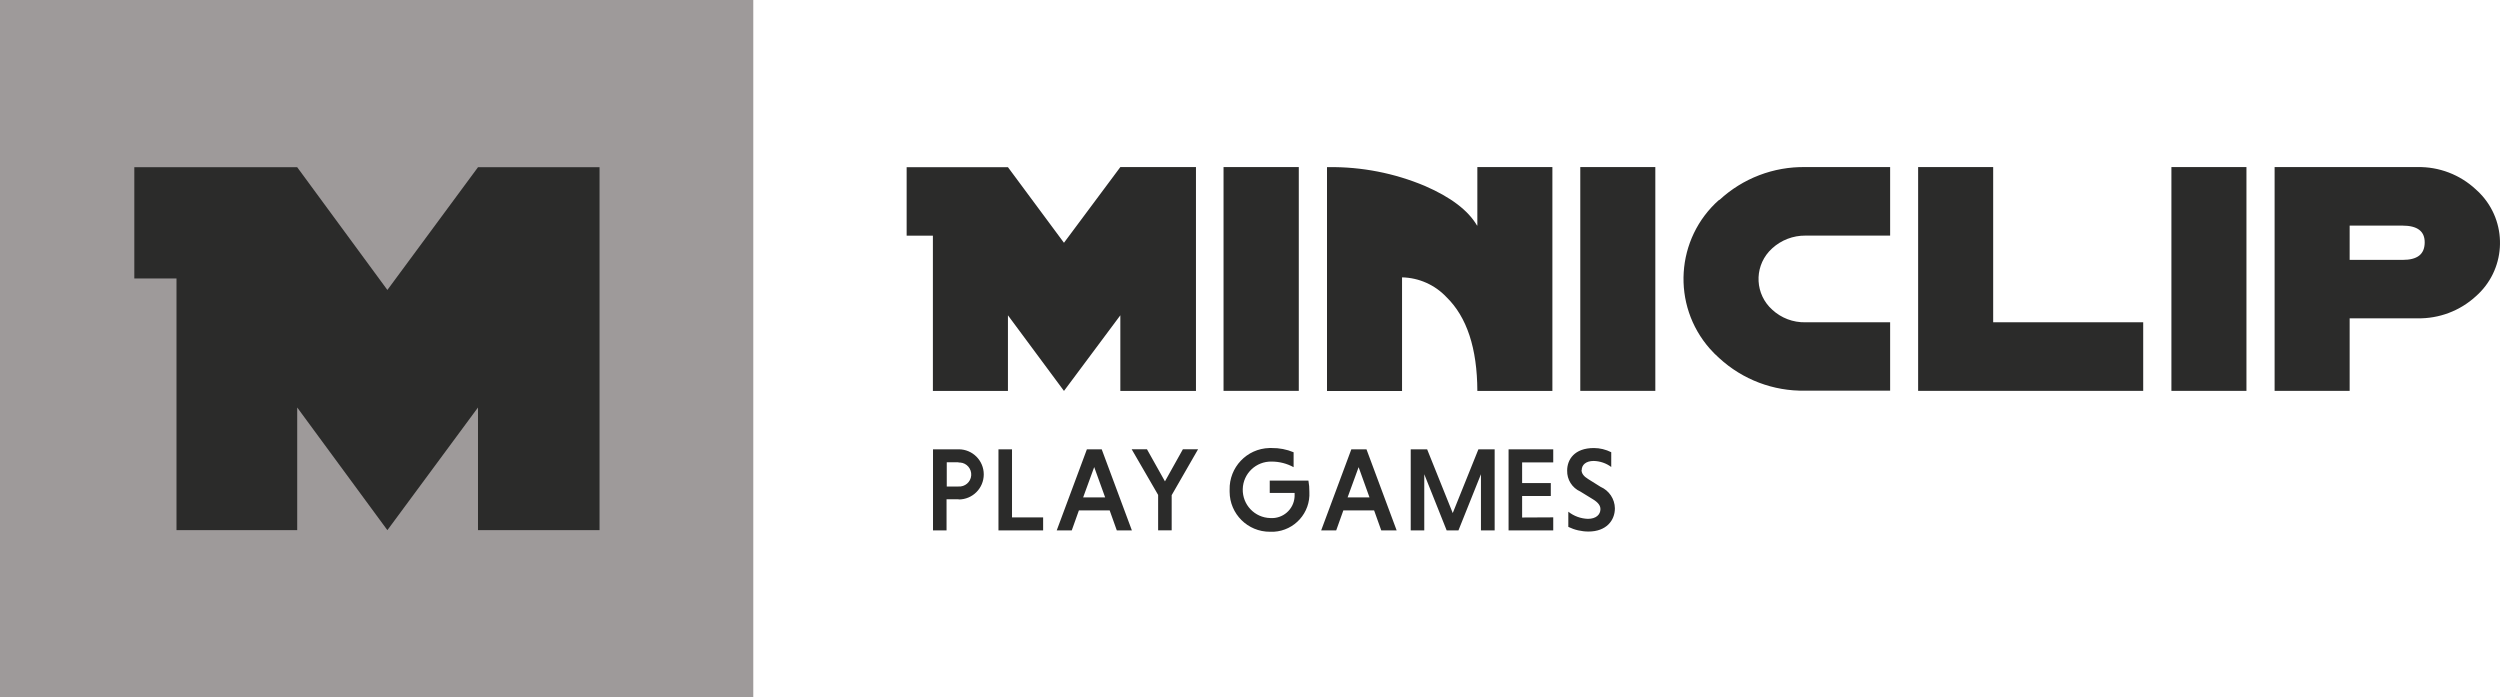
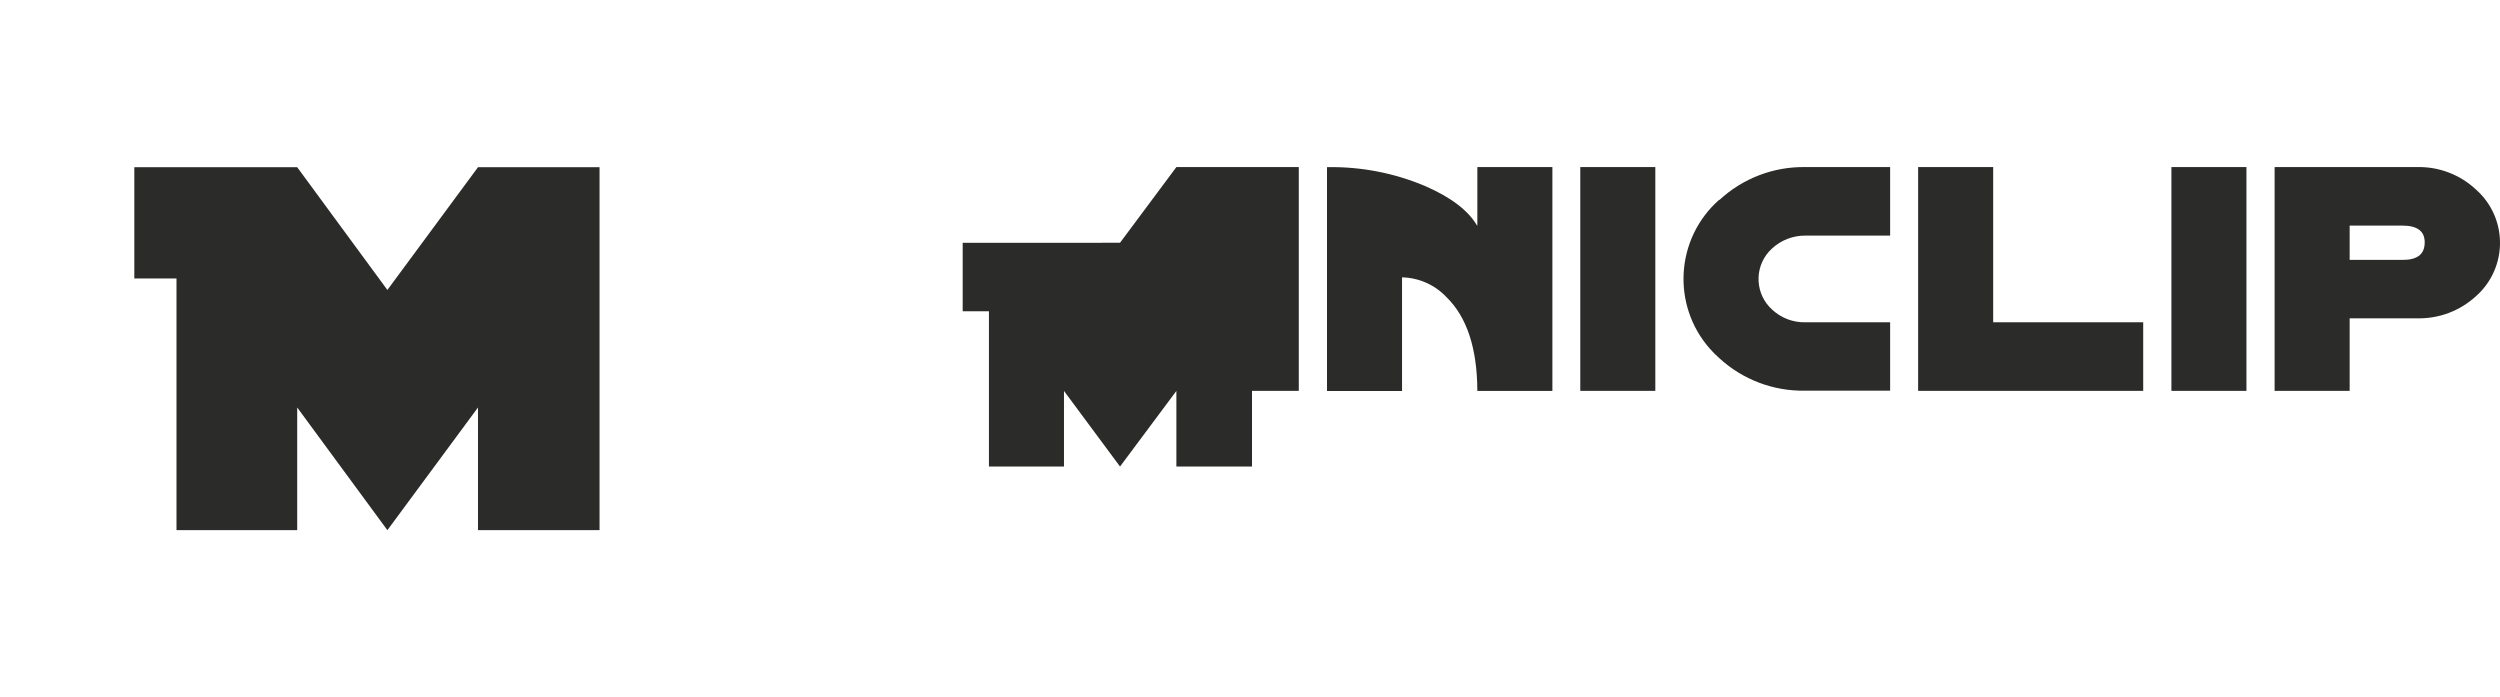
<svg xmlns="http://www.w3.org/2000/svg" id="Layer_1" viewBox="0 0 472.4 131.71">
  <defs>
    <style>.cls-1{fill:#9e9a9a;}.cls-1,.cls-2{stroke-width:0px;}.cls-2{fill:#2b2b2a;}.cls-3{isolation:isolate;}</style>
  </defs>
  <g id="Layer_2">
    <g id="Layer_2-2">
      <g id="logo">
        <g id="Square" class="cls-3">
-           <rect class="cls-1" width="142.34" height="131.71" />
-         </g>
+           </g>
        <g id="M">
          <polygon class="cls-2" points="73.2 54.79 56.16 31.6 25.38 31.6 25.38 52.62 33.35 52.62 33.35 100.18 56.16 100.18 56.16 77 73.2 100.18 90.32 77 90.32 100.18 113.29 100.18 113.29 31.6 90.32 31.6 73.2 54.79" />
        </g>
        <g id="miniclip">
-           <path class="cls-2" d="M410.31,73.86h14.18V31.57h-14.18v42.29ZM467.81,35.77c-2.99-2.78-6.94-4.28-11.01-4.2h-26.99v42.29h14.18v-13.71h12.81c4.07.08,8.01-1.4,11.01-4.14,5.59-4.89,6.15-13.39,1.26-18.98-.39-.45-.81-.87-1.26-1.26M453.96,49.1h-9.97v-6.47h9.97c2.84,0,4.25,1.07,4.21,3.24s-1.35,3.24-4.21,3.24M376.63,31.57h-14.18v42.29h42.53v-12.96h-28.35v-29.32ZM231.2,73.86h14.22V31.57h-14.22v42.29ZM279.11,42.63c-1.68-2.87-4.96-5.37-9.85-7.49-5.77-2.43-11.98-3.64-18.24-3.56h-.27v42.3h14.18v-21.47c3.18.07,6.2,1.41,8.38,3.72,3.87,3.76,5.82,9.67,5.85,17.74h14.18V31.57h-14.18v11.05h-.05ZM324.86,37.75c-8.26,7.29-9.04,19.9-1.75,28.16.55.62,1.13,1.2,1.75,1.75,4.42,4.07,10.24,6.28,16.25,6.16h16.05v-12.92h-16.01c-2.32.05-4.57-.8-6.27-2.38-3.2-2.87-3.47-7.8-.6-11,.19-.21.39-.41.6-.6,1.71-1.56,3.95-2.42,6.27-2.4h16.01v-12.95h-16.01c-6.02-.1-11.84,2.13-16.25,6.22M298.61,73.86h14.18V31.57h-14.18v42.29ZM201.05,45.88l-10.59-14.29h-19.14v12.94h4.96v29.34h14.18v-14.29l10.59,14.29,10.65-14.29v14.29h14.29V31.57h-14.29l-10.65,14.3Z" />
+           <path class="cls-2" d="M410.31,73.86h14.18V31.57h-14.18v42.29ZM467.81,35.77c-2.99-2.78-6.94-4.28-11.01-4.2h-26.99v42.29h14.18v-13.71h12.81c4.07.08,8.01-1.4,11.01-4.14,5.59-4.89,6.15-13.39,1.26-18.98-.39-.45-.81-.87-1.26-1.26M453.96,49.1h-9.97v-6.47h9.97c2.84,0,4.25,1.07,4.21,3.24s-1.35,3.24-4.21,3.24M376.63,31.57h-14.18v42.29h42.53v-12.96h-28.35v-29.32ZM231.2,73.86h14.22V31.57h-14.22v42.29ZM279.11,42.63c-1.68-2.87-4.96-5.37-9.85-7.49-5.77-2.43-11.98-3.64-18.24-3.56h-.27v42.3h14.18v-21.47c3.18.07,6.2,1.41,8.38,3.72,3.87,3.76,5.82,9.67,5.85,17.74h14.18V31.57h-14.18v11.05h-.05ZM324.86,37.75c-8.26,7.29-9.04,19.9-1.75,28.16.55.62,1.13,1.2,1.75,1.75,4.42,4.07,10.24,6.28,16.25,6.16h16.05v-12.92h-16.01c-2.32.05-4.57-.8-6.27-2.38-3.2-2.87-3.47-7.8-.6-11,.19-.21.39-.41.6-.6,1.71-1.56,3.95-2.42,6.27-2.4h16.01v-12.95h-16.01c-6.02-.1-11.84,2.13-16.25,6.22M298.61,73.86h14.18V31.57h-14.18v42.29ZM201.05,45.88h-19.14v12.94h4.96v29.34h14.18v-14.29l10.59,14.29,10.65-14.29v14.29h14.29V31.57h-14.29l-10.65,14.3Z" />
        </g>
        <g id="play_games">
-           <path class="cls-2" d="M181.15,94.34h-2.29v5.88h-2.56v-15.32h4.85c2.62,0,4.74,2.12,4.74,4.74s-2.12,4.74-4.74,4.74v-.04ZM181.15,87.35h-2.25v4.58h2.18c1.25.1,2.35-.84,2.44-2.09.1-1.25-.84-2.35-2.09-2.44-.12,0-.23,0-.35,0l.07-.04ZM188.67,100.22v-15.32h2.56v12.87h5.88v2.45h-8.44ZM211.03,100.22l-1.35-3.78h-5.81l-1.35,3.78h-2.84l5.7-15.32h2.8l5.7,15.32h-2.84ZM206.76,88.26l-2.09,5.73h4.16l-2.07-5.73h0ZM221.4,93.55v6.66h-2.56v-6.69l-5-8.63h2.89l3.4,6.07,3.39-6.07h2.87l-4.98,8.66ZM239.93,93.15v-2.33h7.31c.13.7.19,1.41.18,2.13.22,3.94-2.79,7.31-6.73,7.53-.24.01-.48.01-.72,0-4.19.02-7.6-3.36-7.62-7.55,0-.12,0-.24,0-.36-.11-4.25,3.24-7.8,7.5-7.91.15,0,.3,0,.45,0,1.42-.02,2.83.25,4.14.8v2.82c-1.27-.7-2.7-1.06-4.14-1.06-2.95-.07-5.4,2.25-5.47,5.2-.07,2.95,2.25,5.4,5.2,5.47,2.37.17,4.42-1.61,4.59-3.97,0-.08,0-.16.01-.24.01-.18.01-.36,0-.54h-4.71ZM261,100.22l-1.35-3.78h-5.81l-1.35,3.78h-2.84l5.7-15.32h2.86l5.7,15.32h-2.9ZM256.73,88.26l-2.09,5.73h4.14l-2.06-5.73ZM279.84,100.22v-10.61l-4.25,10.61h-2.23l-4.23-10.61v10.61h-2.56v-15.32h3.1l4.84,12.05,4.85-12.05h3.07v15.32h-2.59ZM293.5,97.77v2.45h-8.44v-15.32h8.44v2.47h-5.88v3.91h5.42v2.45h-5.42v4.06l5.88-.03ZM298.85,88.81c0,.66.42,1.21,1.26,1.72l2.33,1.46c1.62.71,2.68,2.29,2.71,4.06,0,2.3-1.63,4.39-4.98,4.39-1.32,0-2.63-.3-3.82-.88v-2.87c1.06.84,2.36,1.31,3.71,1.35,1.54,0,2.36-.81,2.36-1.83,0-.68-.43-1.26-1.42-1.87l-2.38-1.46c-1.56-.7-2.54-2.26-2.49-3.97,0-2.05,1.35-4.25,5.05-4.25,1.14,0,2.26.28,3.28.79v2.79c-.96-.72-2.12-1.11-3.32-1.14-1.45,0-2.26.73-2.26,1.73v-.03Z" />
-         </g>
+           </g>
      </g>
    </g>
  </g>
</svg>